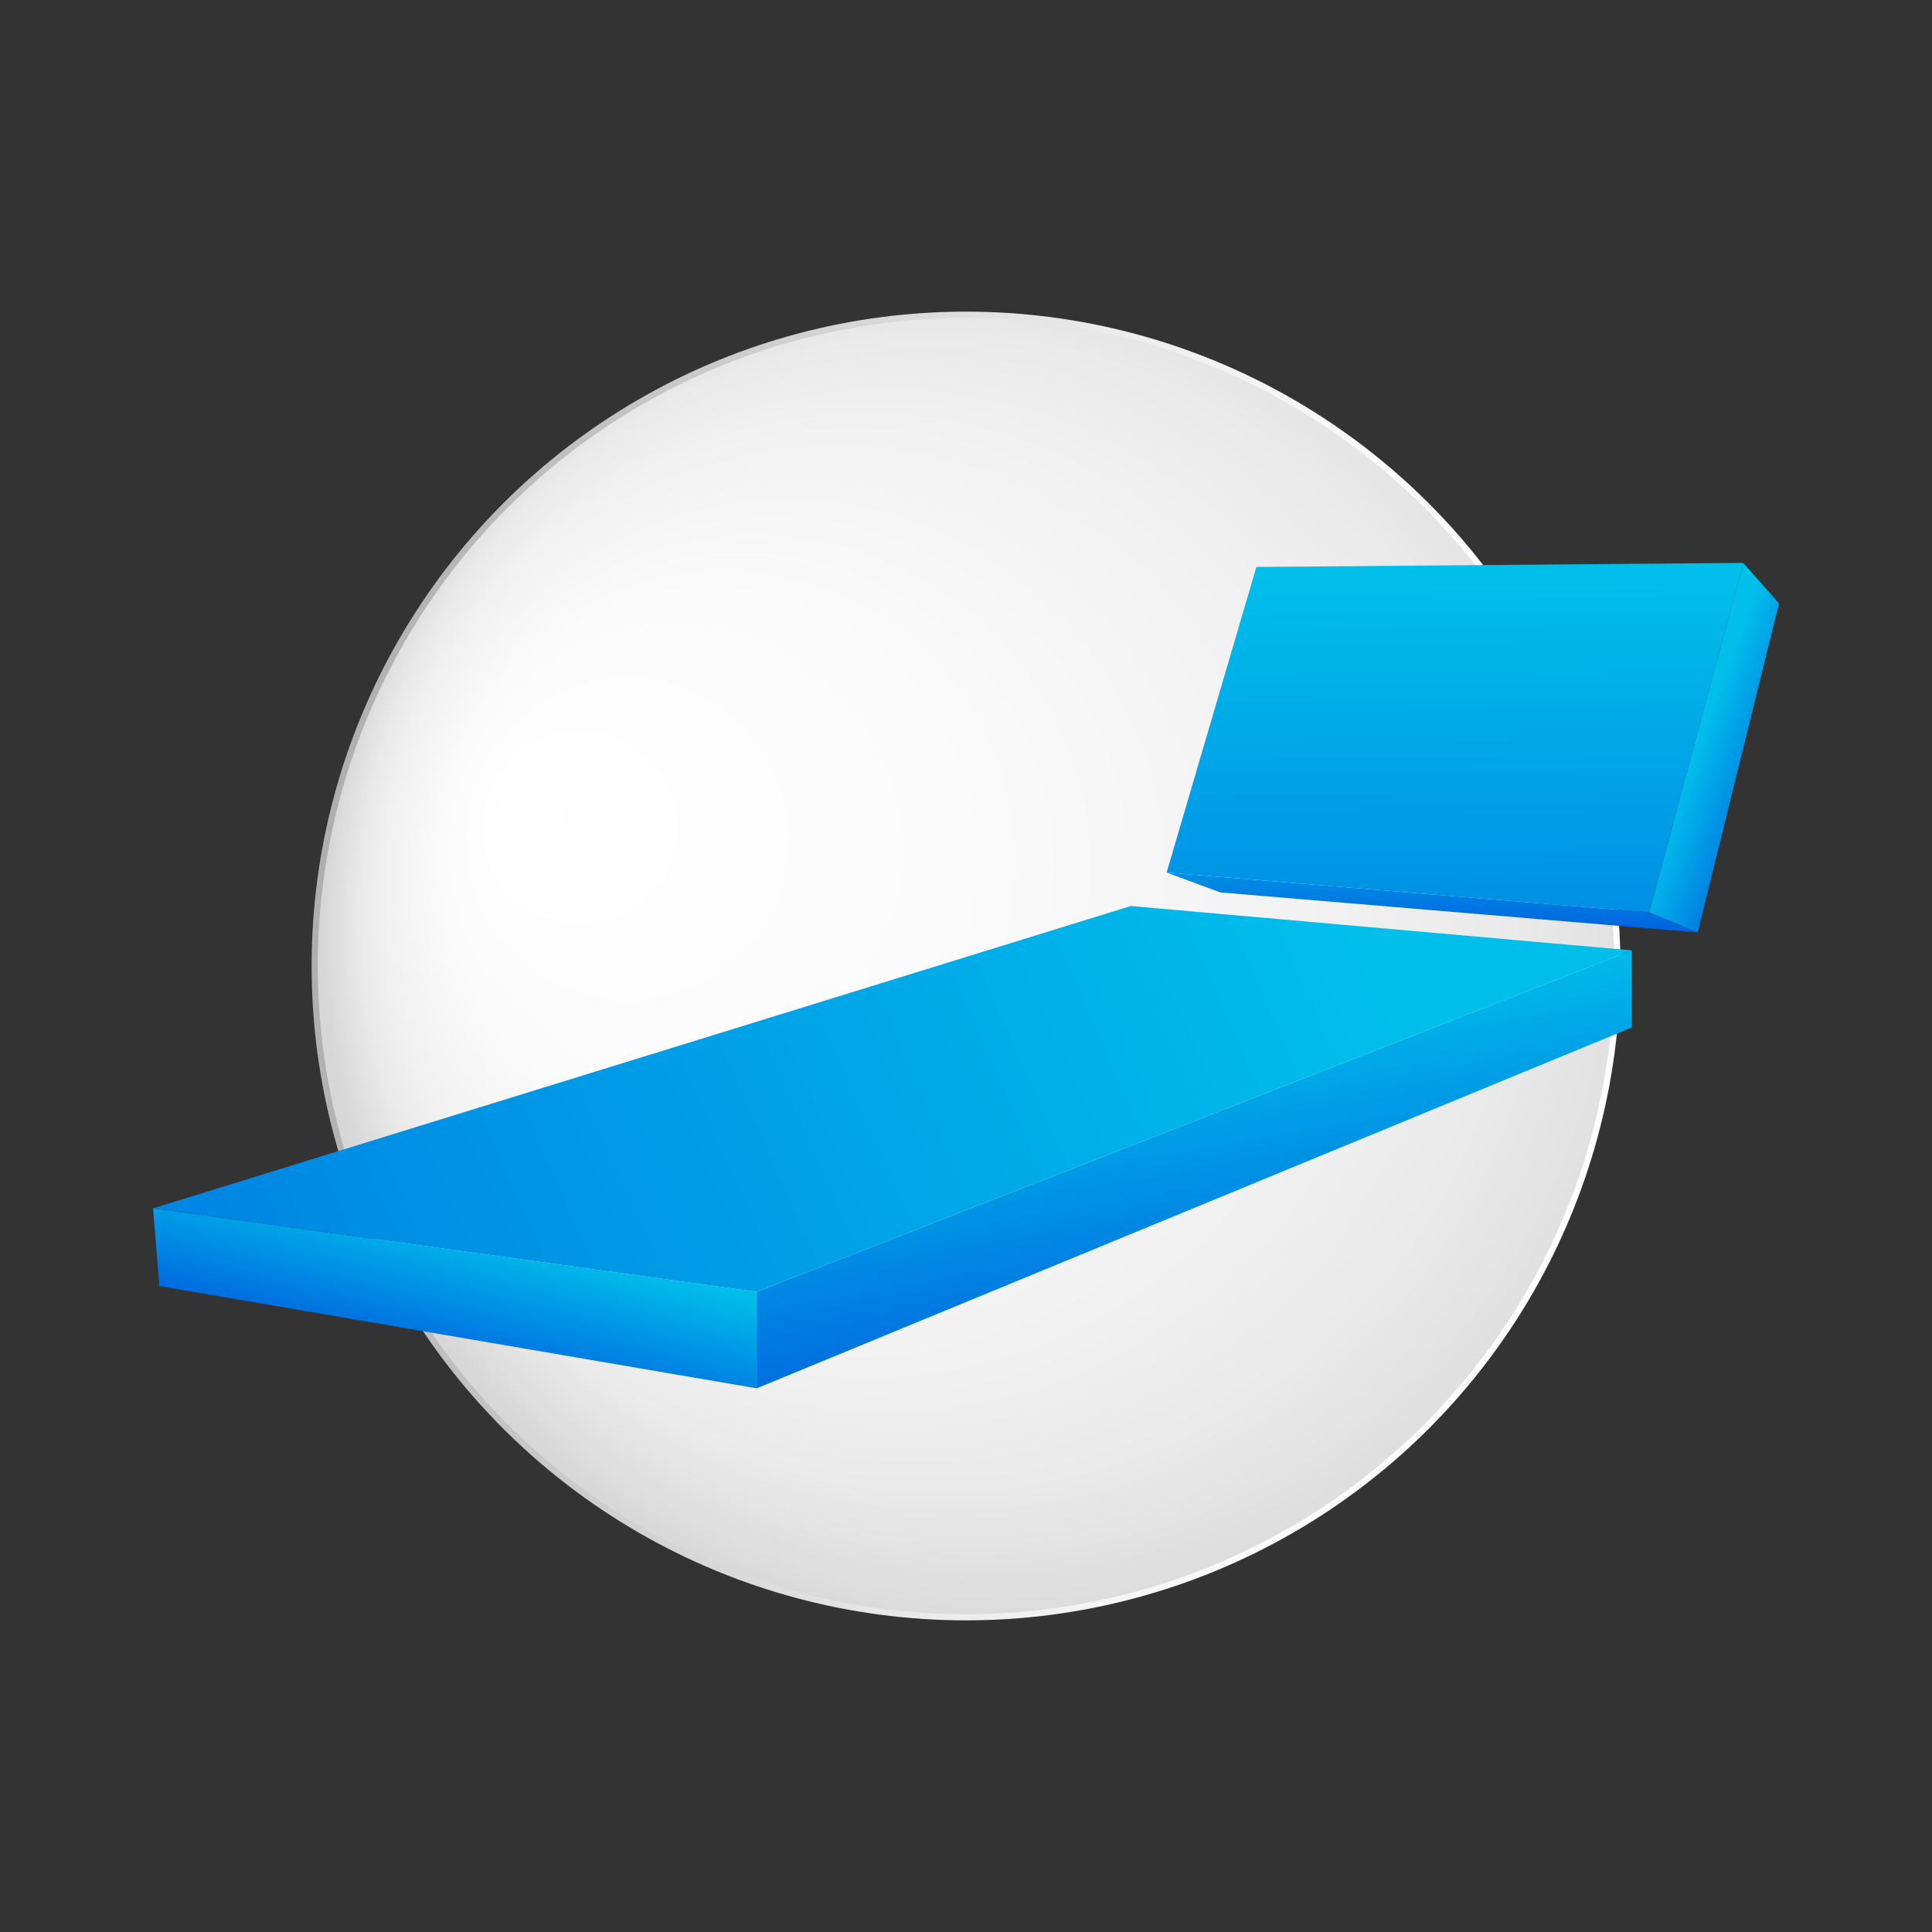
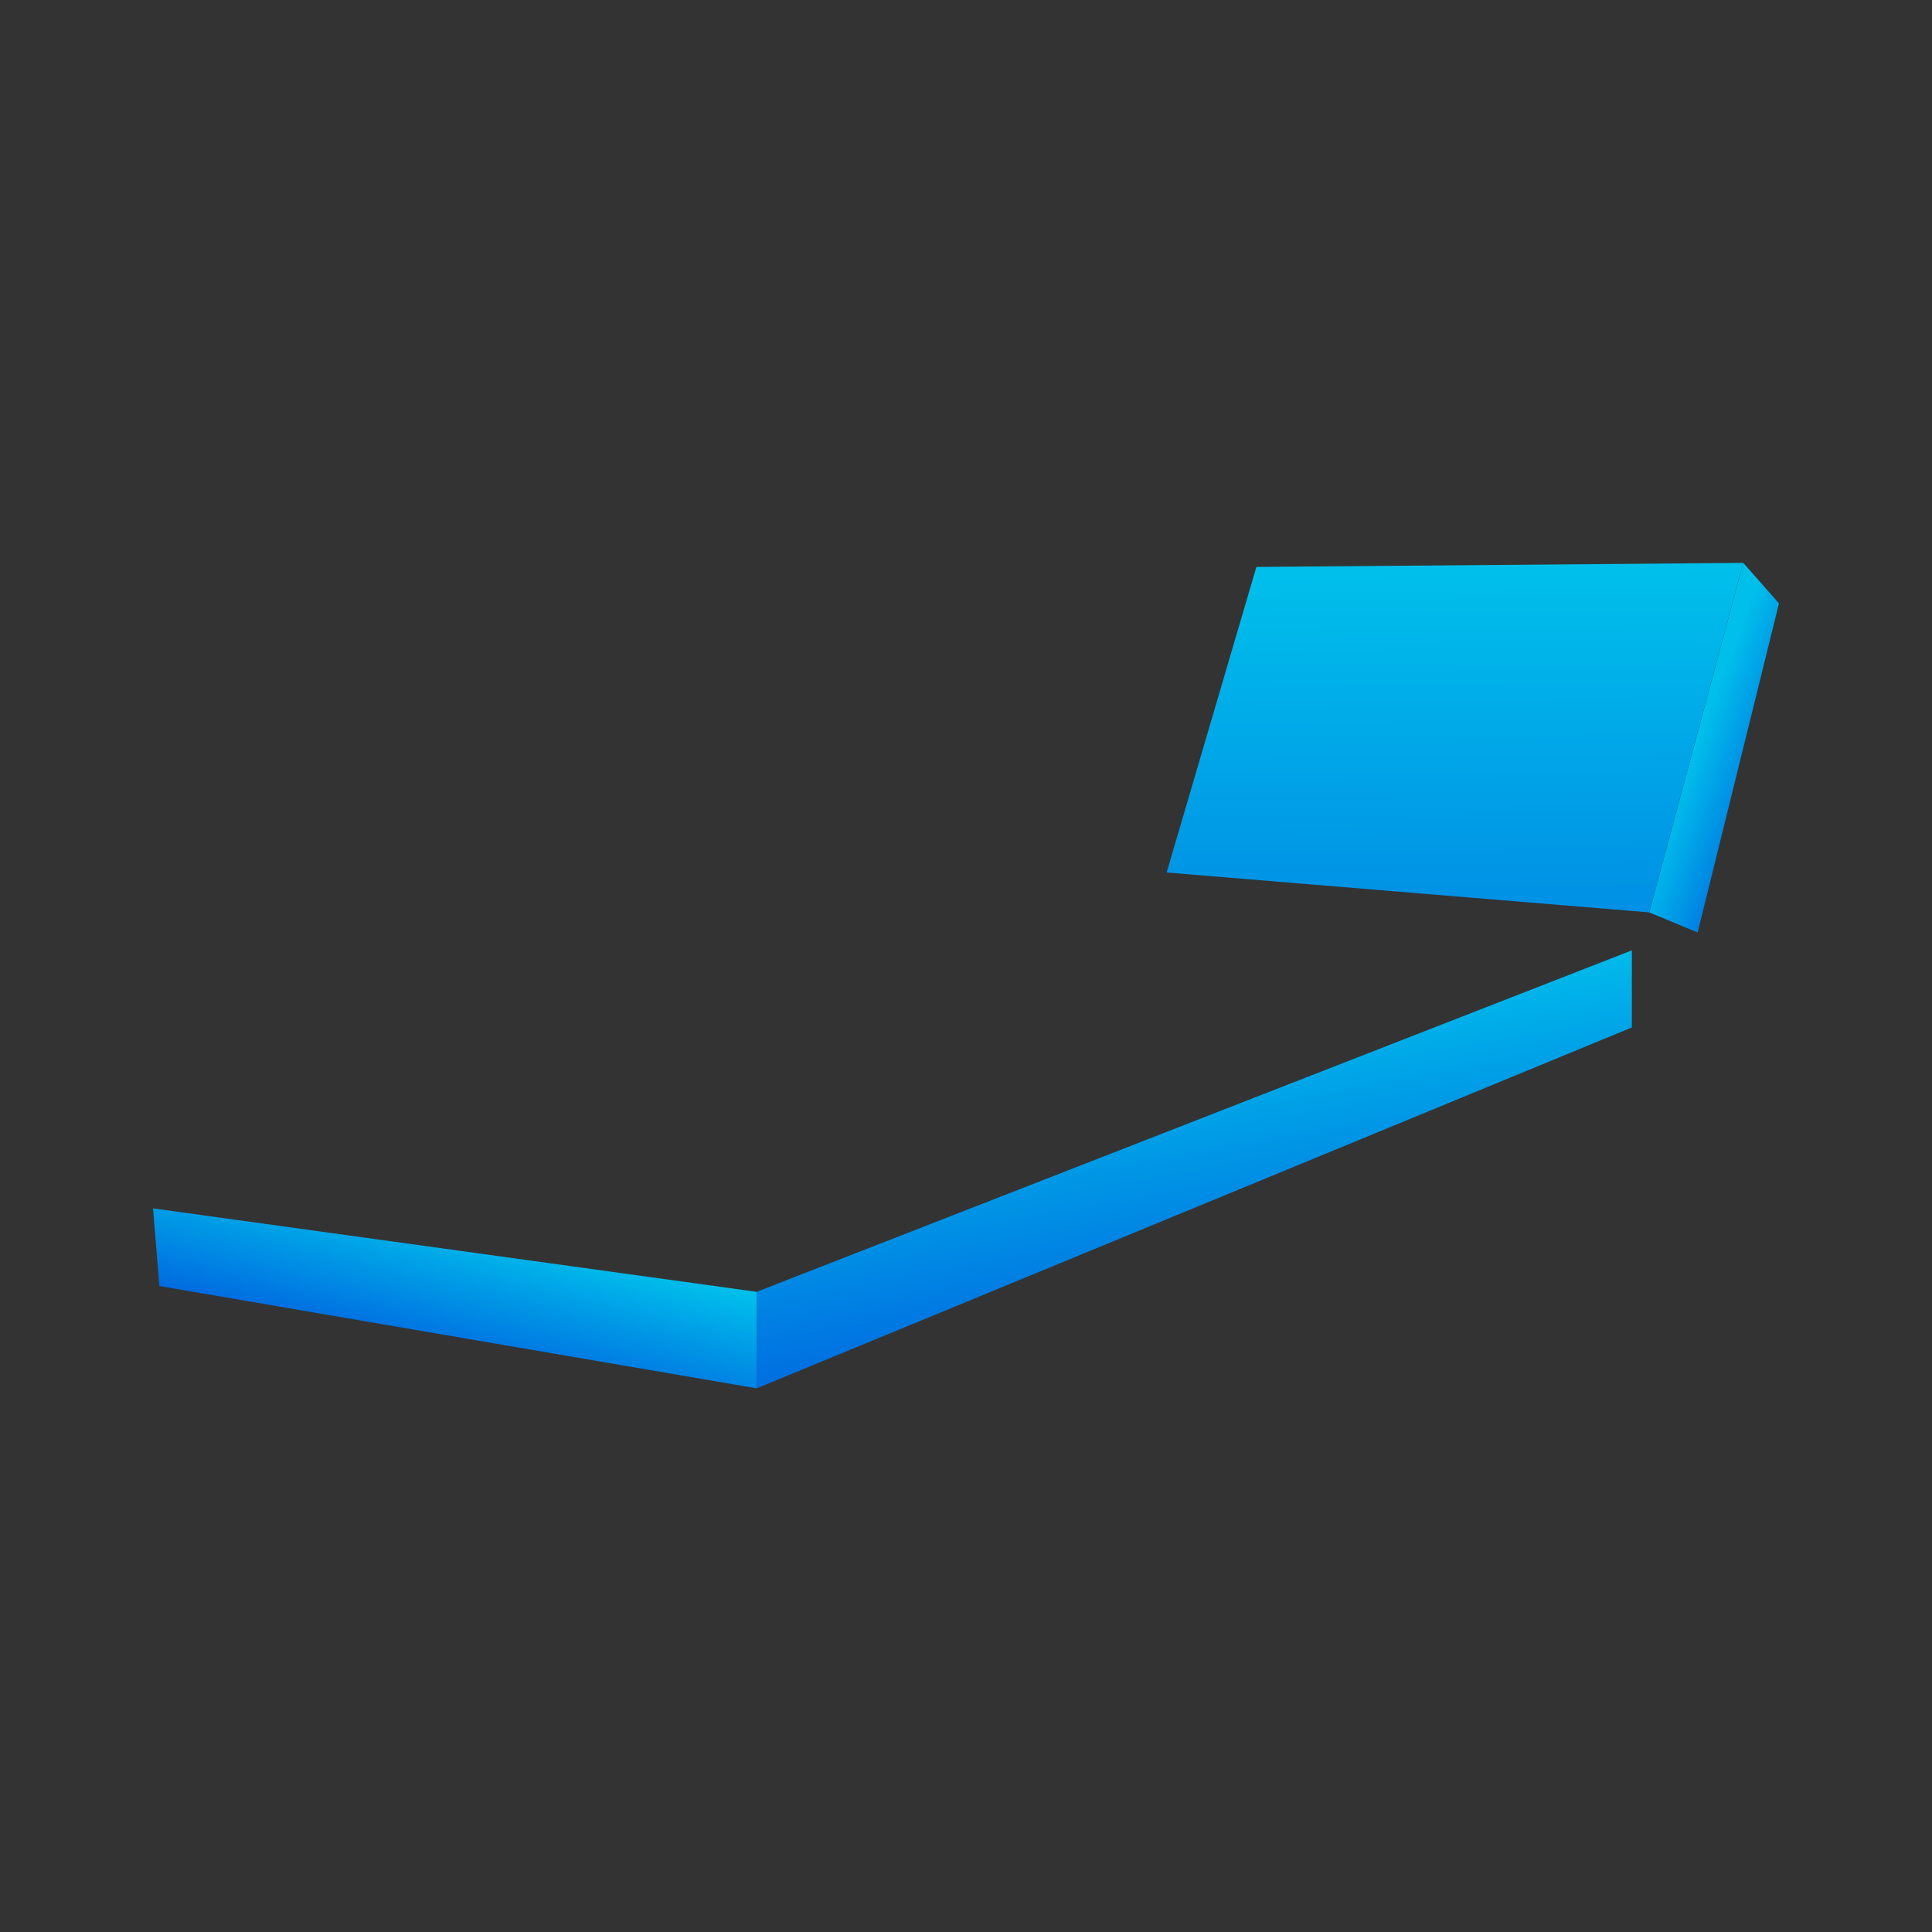
<svg xmlns="http://www.w3.org/2000/svg" xmlns:xlink="http://www.w3.org/1999/xlink" id="_лой_1" data-name="—лой_1" viewBox="0 0 200 200">
  <rect x="0" y="0" width="200" height="200" fill="#333333" stroke="none" />
  <defs>
    <style>
      .cls-1 {
        fill: url(#_Градієнт_без_назви_141-2);
      }

      .cls-2 {
        fill: url(#_Градієнт_без_назви_141-5);
      }

      .cls-3 {
        fill: url(#_Градієнт_без_назви_148);
      }

      .cls-4 {
        fill: url(#_Градієнт_без_назви_141-4);
      }

      .cls-5 {
        fill: url(#_Градієнт_без_назви_141);
      }

      .cls-6 {
        fill: url(#_Градієнт_без_назви_141-6);
      }

      .cls-7 {
        fill: none;
        stroke: url(#_Градієнт_без_назви_153);
        stroke-miterlimit: 10;
        stroke-width: .64px;
      }

      .cls-8 {
        fill: url(#_Градієнт_без_назви_141-3);
      }
    </style>
    <radialGradient id="_Градієнт_без_назви_148" data-name="Градієнт без назви 148" cx="-18.71" cy="1735.11" fx="-64.09" fy="1769.62" r="74.51" gradientTransform="translate(1461.72 -988.38) rotate(50.66)" gradientUnits="userSpaceOnUse">
      <stop offset="0" stop-color="#fff" />
      <stop offset=".36" stop-color="#fbfbfb" />
      <stop offset=".66" stop-color="#f1f1f1" />
      <stop offset=".8" stop-color="#eaeaea" />
      <stop offset="1" stop-color="#d7d7d7" />
    </radialGradient>
    <linearGradient id="_Градієнт_без_назви_153" data-name="Градієнт без назви 153" x1="1059.61" y1="-6201.95" x2="1195.13" y2="-6201.95" gradientTransform="translate(2044.37 -5896.21) rotate(-172.34)" gradientUnits="userSpaceOnUse">
      <stop offset="0" stop-color="#fff" />
      <stop offset=".22" stop-color="#fbfbfb" />
      <stop offset=".39" stop-color="#f1f1f1" />
      <stop offset=".47" stop-color="#eaeaea" />
      <stop offset="1" stop-color="#afafaf" />
    </linearGradient>
    <linearGradient id="_Градієнт_без_назви_141" data-name="Градієнт без назви 141" x1="48.84" y1="127.01" x2="45.07" y2="142.88" gradientUnits="userSpaceOnUse">
      <stop offset="0" stop-color="#00c0eb" />
      <stop offset="1" stop-color="#0059de" />
    </linearGradient>
    <linearGradient id="_Градієнт_без_назви_141-2" data-name="Градієнт без назви 141" x1="120.68" y1="104.36" x2="127.55" y2="143.22" xlink:href="#_Градієнт_без_назви_141" />
    <linearGradient id="_Градієнт_без_назви_141-3" data-name="Градієнт без назви 141" x1="140.3" y1="90.36" x2="-60.6" y2="179.97" xlink:href="#_Градієнт_без_назви_141" />
    <linearGradient id="_Градієнт_без_назви_141-4" data-name="Градієнт без назви 141" x1="5675.99" y1="76.49" x2="5665.29" y2="80.52" gradientTransform="translate(5851.68) rotate(-180) scale(1 -1)" xlink:href="#_Градієнт_без_назви_141" />
    <linearGradient id="_Градієнт_без_назви_141-5" data-name="Градієнт без назви 141" x1="150.46" y1="58.61" x2="151.23" y2="135.26" xlink:href="#_Градієнт_без_назви_141" />
    <linearGradient id="_Градієнт_без_назви_141-6" data-name="Градієнт без назви 141" x1="148.32" y1="85.09" x2="148.23" y2="97.17" xlink:href="#_Градієнт_без_назви_141" />
  </defs>
  <g>
-     <circle class="cls-3" cx="100" cy="100" r="67.42" />
-     <circle class="cls-7" cx="100" cy="100" r="67.42" />
-   </g>
+     </g>
  <g>
    <g>
      <polygon class="cls-5" points="78.33 133.73 78.33 143.72 16.5 133.13 15.84 125.09 78.33 133.73" />
      <polygon class="cls-1" points="168.93 98.38 168.93 106.36 78.33 143.72 78.33 133.73 168.93 98.38" />
-       <polygon class="cls-8" points="168.93 98.38 78.33 133.73 15.84 125.09 117.06 93.79 168.93 98.38" />
    </g>
    <g>
      <polygon class="cls-4" points="170.73 94.45 175.74 96.53 184.16 62.46 180.46 58.27 170.73 94.45" />
      <polygon class="cls-2" points="120.77 90.32 170.73 94.45 180.46 58.27 130.06 58.69 120.77 90.32" />
    </g>
-     <polygon class="cls-6" points="170.73 94.45 120.77 90.32 126.32 92.38 175.74 96.53 170.73 94.45" />
  </g>
</svg>